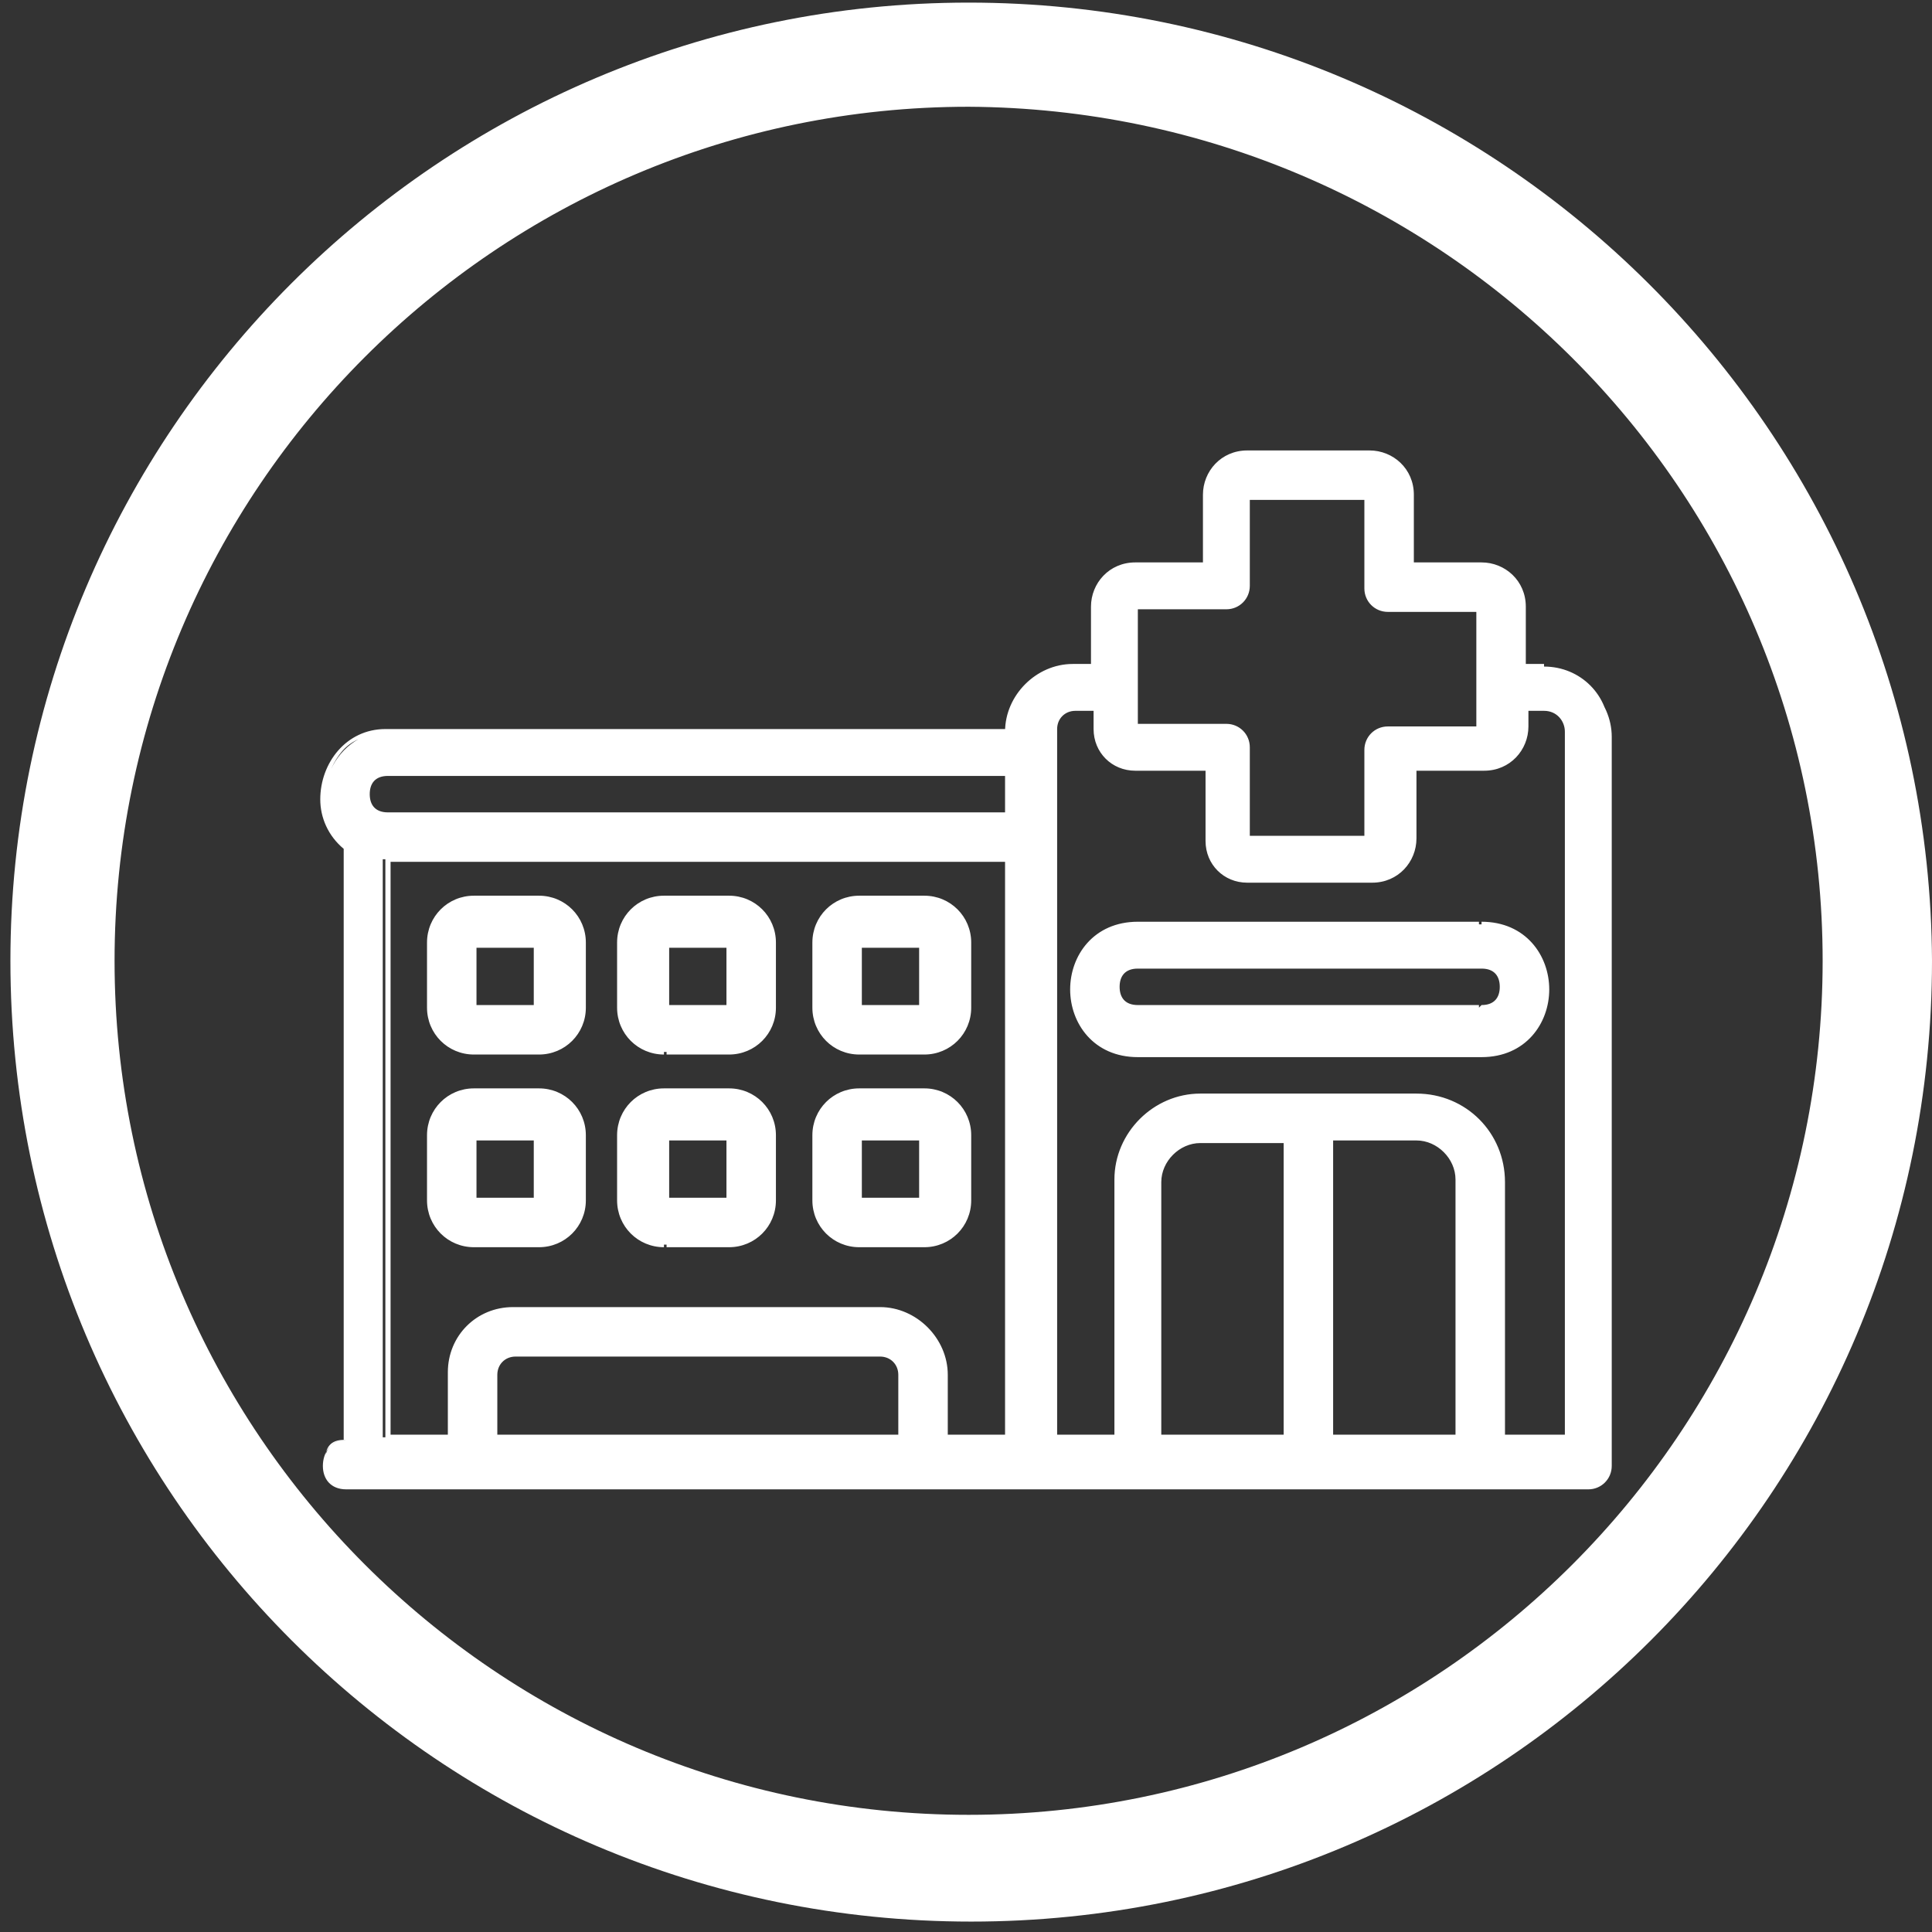
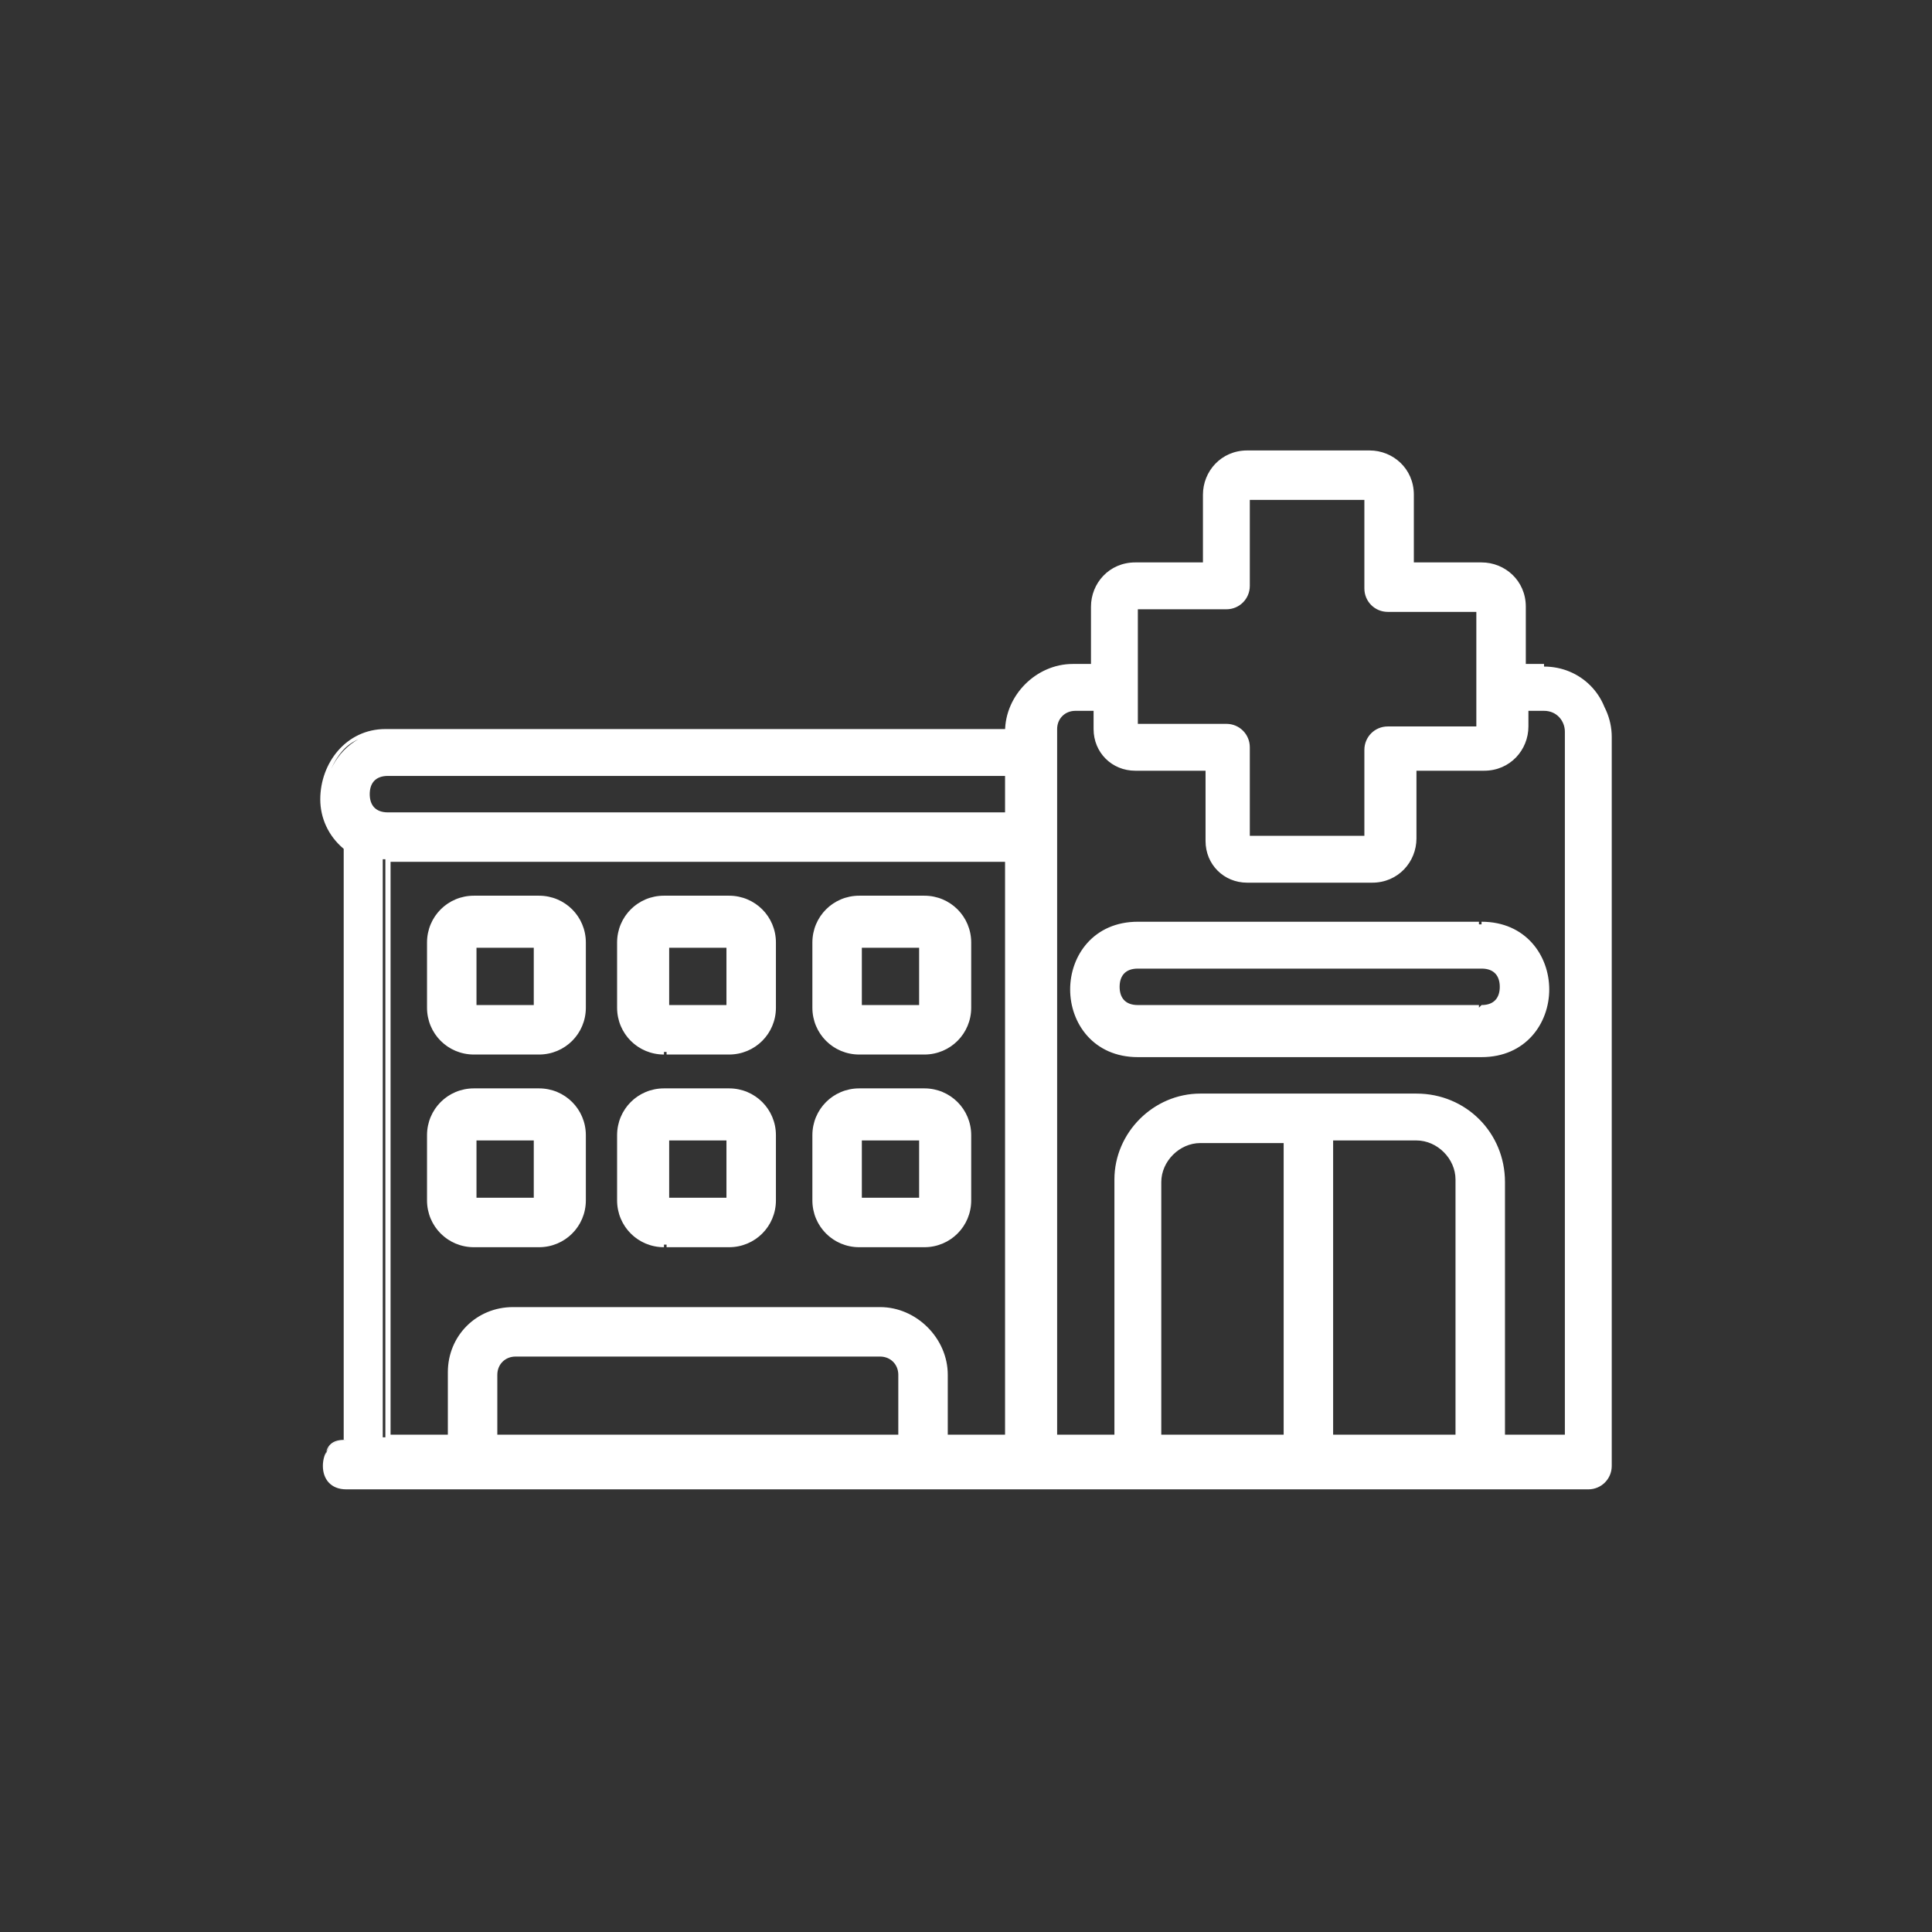
<svg xmlns="http://www.w3.org/2000/svg" version="1.1" id="Calque_1" x="0px" y="0px" viewBox="0 0 74.2 74.2" style="enable-background:new 0 0 74.2 74.2;" xml:space="preserve">
  <rect x="0" y="0" width="74.2" height="74.2" fill="#333333" stroke="none" />
  <style type="text/css">
	.st0{fill:#FFFFFF;}
</style>
-   <path class="st0" d="M37.2,0.1C16.9,0.1,0.4,16.6,0.4,36.9c0,20.4,16.5,36.9,36.9,36.9s36.9-16.5,36.9-36.9  C74.1,16.6,57.6,0.1,37.2,0.1z M37.2,69.7C19.1,69.7,4.4,55,4.4,36.9S19.1,4.1,37.2,4.1C55.3,4.2,70,18.8,70,36.9  S55.3,69.7,37.2,69.7z" />
  <path class="st0" d="M60.1,55.2h-2.5v-9.9c0-1.8-1.5-3.3-3.3-3.3h-8.2c-1.8,0-3.3,1.5-3.3,3.3v9.9h-2.5c0-2.6,0-25.6,0-27.1  c0-0.5,0.4-0.8,0.8-0.8H42v0.7c0,0.9,0.7,1.6,1.6,1.6h2.7v2.7c0,0.9,0.7,1.6,1.6,1.6h4.7c0.9,0,1.6-0.7,1.6-1.6v-2.7h2.7  c0.9,0,1.6-0.7,1.6-1.6v-0.7h0.8c0.5,0,0.8,0.4,0.8,0.8V55.2z M56,55.2h-4.9V43.7h3.3c0.9,0,1.6,0.7,1.6,1.6V55.2z M49.4,55.2h-4.9  v-9.9c0-0.9,0.7-1.6,1.6-1.6h3.3V55.2z M47.1,23.3c0.5,0,0.8-0.4,0.8-0.8l0-3.5l4.6,0v3.5c0,0.5,0.4,0.8,0.8,0.8h3.5  c0,1.1,0,3.5,0,4.6h-3.5c-0.5,0-0.8,0.4-0.8,0.8l0,3.5l-4.6,0v-3.5c0-0.5-0.4-0.8-0.8-0.8l-3.5,0c0-1,0-3.6,0-4.6H47.1z M38.7,31.3  H14.9c-1.1,0-1.1-1.6,0-1.6h23.9V31.3z M38.7,55.2h-2.5v-2.5c0-1.4-1.1-2.5-2.5-2.5h-14c-1.4,0-2.5,1.1-2.5,2.5v2.5h-2.5V33h23.9  V55.2z M34.6,55.2H19v-2.5c0-0.5,0.4-0.8,0.8-0.8h14c0.5,0,0.8,0.4,0.8,0.8V55.2z M59.3,25.6h-0.8v-2.3c0-0.9-0.7-1.6-1.6-1.6h-2.7  V19c0-0.9-0.7-1.6-1.6-1.6h-4.7c-0.9,0-1.6,0.7-1.6,1.6v2.7h-2.7c-0.9,0-1.6,0.7-1.6,1.6v2.3h-0.8c-1.4,0-2.5,1.1-2.5,2.5H14.9  c-2.2,0-3.3,2.9-1.6,4.3v22.9c-1.1,0-1.1,1.6,0,1.6c14.8,0,33,0,47.7,0c0.5,0,0.8-0.4,0.8-0.8v-28C61.8,26.7,60.7,25.6,59.3,25.6   M60.1,55.2v-0.1h-2.3v-9.7c0-1.9-1.5-3.4-3.4-3.4h-8.2c-1.9,0-3.4,1.5-3.4,3.4v9.7h-2.3v0.1h0.1c0-0.7,0-2.7,0-5.5  c0-6.1,0-15.5,0-19.7c0-1.1,0-1.8,0-2c0-0.4,0.3-0.7,0.7-0.7h0.7v0.6c0,1,0.8,1.7,1.7,1.7h2.6v2.6c0,1,0.8,1.7,1.7,1.7h4.7  c1,0,1.7-0.8,1.7-1.7v-2.6h2.6c1,0,1.7-0.8,1.7-1.7v-0.6h0.7c0.4,0,0.7,0.3,0.7,0.7v27.1H60.1v-0.1V55.2h0.1V28.1  c0-0.5-0.4-0.9-0.9-0.9h-0.8h-0.1v0.8c0,0.8-0.7,1.5-1.5,1.5h-2.8v2.8c0,0.8-0.7,1.5-1.5,1.5h-4.7c-0.8,0-1.5-0.7-1.5-1.5v-2.8h-2.8  c-0.8,0-1.5-0.7-1.5-1.5v-0.7v-0.1h-0.9c-0.5,0-0.9,0.4-0.9,0.9c0,0.2,0,1,0,2c0,4.2,0,13.5,0,19.7c0,2.7,0,4.8,0,5.5v0.1H43v-10  c0-1.7,1.4-3.2,3.2-3.2h8.2c1.7,0,3.2,1.4,3.2,3.2v10h2.7v-0.1H60.1z M56,55.2v-0.1h-4.8V43.8h3.2c0.8,0,1.5,0.7,1.5,1.5v9.9H56  v-0.1V55.2h0.1v-9.9c0-1-0.8-1.8-1.8-1.8H51v11.8h5.2v-0.1H56z M49.4,55.2v-0.1h-4.8v-9.7c0-0.8,0.7-1.5,1.5-1.5h3.2v11.4H49.4v-0.1  V55.2h0.1V43.6h-3.4c-1,0-1.8,0.8-1.8,1.8v10h5.2v-0.1H49.4z M47.1,23.3v0.1c0.5,0,0.9-0.4,0.9-0.9v0l0-3.3l4.4,0v3.4  c0,0.5,0.4,0.9,0.9,0.9h3.5v-0.1l-0.1,0c0,1.1,0,3.5,0,4.6l0.1,0v-0.1h-3.5c-0.5,0-0.9,0.4-0.9,0.9v0l0,3.3l-4.4,0v-3.4  c0-0.5-0.4-0.9-0.9-0.9h0l-3.5,0l0,0.1l0.1,0c0-1,0-3.6,0-4.6l-0.1,0v0.1h3.5V23.3v-0.1h-3.6l0,0.1c0,1.1,0,3.6,0,4.6l0,0.1l3.6,0  l0-0.1V28c0.4,0,0.7,0.3,0.7,0.7v3.6l4.9,0l0-3.6l-0.1,0h0.1c0-0.4,0.3-0.7,0.7-0.7H57l0-0.1c0-1,0-3.5,0-4.6l0-0.1h-3.6  c-0.4,0-0.7-0.3-0.7-0.7v-3.6l-4.9,0l0,3.6l0.1,0h-0.1c0,0.4-0.3,0.7-0.7,0.7V23.3z M38.7,31.3v-0.1H14.9v0.1l0-0.1  c-0.5,0-0.7-0.3-0.7-0.7c0-0.4,0.2-0.7,0.7-0.7l0-0.1v0.1h23.7v1.5H38.7v-0.1V31.3h0.1v-1.8h-24h0c-0.6,0-0.9,0.5-0.9,0.9  c0,0.5,0.3,0.9,0.9,0.9h0h24v-0.1H38.7z M38.7,55.2v-0.1h-2.3v-2.3c0-1.4-1.2-2.6-2.6-2.6h-14c-1.4,0-2.6,1.2-2.6,2.6v2.3H15v-22  h23.6v22.1H38.7v-0.1V55.2h0.1V32.9H14.8v22.5h2.7v-2.6c0-1.3,1.1-2.3,2.3-2.3h14c1.3,0,2.3,1.1,2.3,2.3v2.6h2.7v-0.1H38.7z   M34.6,55.2v-0.1H19.1v-2.3c0-0.4,0.3-0.7,0.7-0.7h14c0.4,0,0.7,0.3,0.7,0.7v2.5H34.6v-0.1V55.2h0.1v-2.5c0-0.5-0.4-0.9-0.9-0.9h-14  c-0.5,0-0.9,0.4-0.9,0.9v2.6h15.9v-0.1H34.6z M59.3,25.6v-0.1h-0.7v-2.2c0-1-0.8-1.7-1.7-1.7h-2.6V19c0-1-0.8-1.7-1.7-1.7h-4.7  c-1,0-1.7,0.8-1.7,1.7v2.6h-2.6c-1,0-1.7,0.8-1.7,1.7v2.2h-0.7c-1.4,0-2.6,1.2-2.6,2.6h0.1v-0.1H14.9v0.1l0-0.1l-0.1,0  c-1.5,0-2.5,1.3-2.5,2.7c0,0.7,0.3,1.4,0.9,1.9l0.1-0.1h-0.1v22.9h0.1l0-0.1c-0.6,0-0.9,0.5-0.9,1c0,0.5,0.3,0.9,0.9,0.9h0h0  c3.5,0,7.2,0,11,0c9.3,0,19.2,0,28.3,0c2.9,0,5.7,0,8.4,0c0.5,0,0.9-0.4,0.9-0.9v-28c0-1.4-1.2-2.6-2.6-2.6V25.6v0.1  c1.3,0,2.3,1.1,2.3,2.3v28c0,0.4-0.3,0.7-0.7,0.7c-2.7,0-5.5,0-8.4,0c-9.1,0-19,0-28.3,0c-3.8,0-7.5,0-11,0v0.1l0-0.1  c-0.5,0-0.7-0.3-0.7-0.7c0-0.4,0.2-0.7,0.7-0.7l0.1,0v-23l0,0c-0.5-0.5-0.8-1.1-0.8-1.7c0-0.6,0.2-1.2,0.6-1.7  c0.4-0.5,1-0.7,1.7-0.7l0.1,0h0h24v-0.1c0-1.3,1.1-2.3,2.3-2.3H42h0.1v-2.5c0-0.8,0.7-1.5,1.5-1.5h2.8V19c0-0.8,0.7-1.5,1.5-1.5h4.7  c0.8,0,1.5,0.7,1.5,1.5v2.8h2.8c0.8,0,1.5,0.7,1.5,1.5v2.5h0.9V25.6z M56.8,38.7H43.7c-1.1,0-1.1-1.6,0-1.6h13.2  C57.9,37.1,57.9,38.7,56.8,38.7 M56.8,35.5H43.7c-3.2,0.1-3.3,4.9,0,4.9h13.2C60.1,40.3,60.1,35.5,56.8,35.5 M56.8,38.7v-0.1H43.7  v0.1l0-0.1c-0.5,0-0.7-0.3-0.7-0.7c0-0.4,0.2-0.7,0.7-0.7l0-0.1v0.1h13.2v-0.1l0,0.1c0.5,0,0.7,0.3,0.7,0.7c0,0.4-0.2,0.7-0.7,0.7  L56.8,38.7v-0.1V38.7l0,0.1c0.6,0,0.9-0.5,0.9-0.9c0-0.5-0.3-0.9-0.9-0.9h0H43.7h0c-0.6,0-0.9,0.5-0.9,0.9c0,0.5,0.3,0.9,0.9,0.9h0  h13.2h0L56.8,38.7z M56.8,35.5v-0.1H43.7h0c-1.7,0-2.6,1.3-2.6,2.6c0,1.3,0.9,2.6,2.6,2.6h0h13.2h0c1.7,0,2.6-1.3,2.6-2.6  c0-1.3-0.9-2.6-2.6-2.6h0h0V35.5l0,0.1c1.6,0,2.3,1.2,2.3,2.3c0,1.2-0.8,2.3-2.3,2.3l0,0.1v-0.1H43.7v0.1l0-0.1  c-1.6,0-2.3-1.2-2.3-2.3c0-1.2,0.8-2.3,2.3-2.3l0-0.1v0.1h13.2V35.5l0,0.1L56.8,35.5z M18.2,36.3h2.5v2.5l-2.5,0V36.3z M18.2,40.4  h2.5c0.9,0,1.6-0.7,1.6-1.6v-2.5c0-0.9-0.7-1.6-1.6-1.6h-2.5c-0.9,0-1.6,0.7-1.6,1.6v2.5C16.5,39.7,17.3,40.4,18.2,40.4 M18.2,36.3  v0.1h2.3v2.2l-2.2,0v-2.3H18.2v0.1V36.3H18v2.6l2.7,0v-2.7H18v0.1H18.2z M18.2,40.4v0.1h2.5c1,0,1.8-0.8,1.8-1.8v-2.5  c0-1-0.8-1.8-1.8-1.8h-2.5c-1,0-1.8,0.8-1.8,1.8v2.5c0,1,0.8,1.8,1.8,1.8V40.4v-0.1c-0.8,0-1.5-0.7-1.5-1.5v-2.5  c0-0.8,0.7-1.5,1.5-1.5h2.5c0.8,0,1.5,0.7,1.5,1.5v2.5c0,0.8-0.7,1.5-1.5,1.5h-2.5V40.4z M25.6,36.3H28v2.5l-2.5,0V36.3z M25.6,40.4  H28c0.9,0,1.6-0.7,1.6-1.6v-2.5c0-0.9-0.7-1.6-1.6-1.6h-2.5c-0.9,0-1.6,0.7-1.6,1.6v2.5C23.9,39.7,24.7,40.4,25.6,40.4 M25.6,36.3  v0.1h2.3v2.2l-2.2,0v-2.3H25.6v0.1V36.3h-0.1v2.6l2.7,0v-2.7h-2.7v0.1H25.6z M25.6,40.4v0.1H28c1,0,1.8-0.8,1.8-1.8v-2.5  c0-1-0.8-1.8-1.8-1.8h-2.5c-1,0-1.8,0.8-1.8,1.8v2.5c0,1,0.8,1.8,1.8,1.8V40.4v-0.1c-0.8,0-1.5-0.7-1.5-1.5v-2.5  c0-0.8,0.7-1.5,1.5-1.5H28c0.8,0,1.5,0.7,1.5,1.5v2.5c0,0.8-0.7,1.5-1.5,1.5h-2.5V40.4z M33,36.3h2.5v2.5l-2.5,0V36.3z M33,40.4h2.5  c0.9,0,1.6-0.7,1.6-1.6v-2.5c0-0.9-0.7-1.6-1.6-1.6H33c-0.9,0-1.6,0.7-1.6,1.6v2.5C31.3,39.7,32.1,40.4,33,40.4 M33,36.3v0.1h2.3  v2.2l-2.2,0v-2.3H33v0.1V36.3h-0.1v2.6l2.7,0v-2.7h-2.7v0.1H33z M33,40.4v0.1h2.5c1,0,1.8-0.8,1.8-1.8v-2.5c0-1-0.8-1.8-1.8-1.8H33  c-1,0-1.8,0.8-1.8,1.8v2.5c0,1,0.8,1.8,1.8,1.8V40.4v-0.1c-0.8,0-1.5-0.7-1.5-1.5v-2.5c0-0.8,0.7-1.5,1.5-1.5h2.5  c0.8,0,1.5,0.7,1.5,1.5v2.5c0,0.8-0.7,1.5-1.5,1.5H33V40.4z M18.2,43.7h2.5v2.5l-2.5,0V43.7z M18.2,47.8h2.5c0.9,0,1.6-0.7,1.6-1.6  v-2.5c0-0.9-0.7-1.6-1.6-1.6h-2.5c-0.9,0-1.6,0.7-1.6,1.6v2.5C16.5,47.1,17.3,47.8,18.2,47.8 M18.2,43.7v0.1h2.3V46l-2.2,0v-2.3  H18.2v0.1V43.7H18v2.6l2.7,0v-2.7H18v0.1H18.2z M18.2,47.8v0.1h2.5c1,0,1.8-0.8,1.8-1.8v-2.5c0-1-0.8-1.8-1.8-1.8h-2.5  c-1,0-1.8,0.8-1.8,1.8v2.5c0,1,0.8,1.8,1.8,1.8V47.8v-0.1c-0.8,0-1.5-0.7-1.5-1.5v-2.5c0-0.8,0.7-1.5,1.5-1.5h2.5  c0.8,0,1.5,0.7,1.5,1.5v2.5c0,0.8-0.7,1.5-1.5,1.5h-2.5V47.8z M25.6,43.7H28v2.5l-2.5,0V43.7z M25.6,47.8H28c0.9,0,1.6-0.7,1.6-1.6  v-2.5c0-0.9-0.7-1.6-1.6-1.6h-2.5c-0.9,0-1.6,0.7-1.6,1.6v2.5C23.9,47.1,24.7,47.8,25.6,47.8 M25.6,43.7v0.1h2.3V46l-2.2,0v-2.3  H25.6v0.1V43.7h-0.1v2.6l2.7,0v-2.7h-2.7v0.1H25.6z M25.6,47.8v0.1H28c1,0,1.8-0.8,1.8-1.8v-2.5c0-1-0.8-1.8-1.8-1.8h-2.5  c-1,0-1.8,0.8-1.8,1.8v2.5c0,1,0.8,1.8,1.8,1.8V47.8v-0.1c-0.8,0-1.5-0.7-1.5-1.5v-2.5c0-0.8,0.7-1.5,1.5-1.5H28  c0.8,0,1.5,0.7,1.5,1.5v2.5c0,0.8-0.7,1.5-1.5,1.5h-2.5V47.8z M33,43.7h2.5v2.5l-2.5,0V43.7z M33,47.8h2.5c0.9,0,1.6-0.7,1.6-1.6  v-2.5c0-0.9-0.7-1.6-1.6-1.6H33c-0.9,0-1.6,0.7-1.6,1.6v2.5C31.3,47.1,32.1,47.8,33,47.8 M33,43.7v0.1h2.3V46l-2.2,0v-2.3H33v0.1  V43.7h-0.1v2.6l2.7,0v-2.7h-2.7v0.1H33z M33,47.8v0.1h2.5c1,0,1.8-0.8,1.8-1.8v-2.5c0-1-0.8-1.8-1.8-1.8H33c-1,0-1.8,0.8-1.8,1.8  v2.5c0,1,0.8,1.8,1.8,1.8V47.8v-0.1c-0.8,0-1.5-0.7-1.5-1.5v-2.5c0-0.8,0.7-1.5,1.5-1.5h2.5c0.8,0,1.5,0.7,1.5,1.5v2.5  c0,0.8-0.7,1.5-1.5,1.5H33V47.8z" />
</svg>